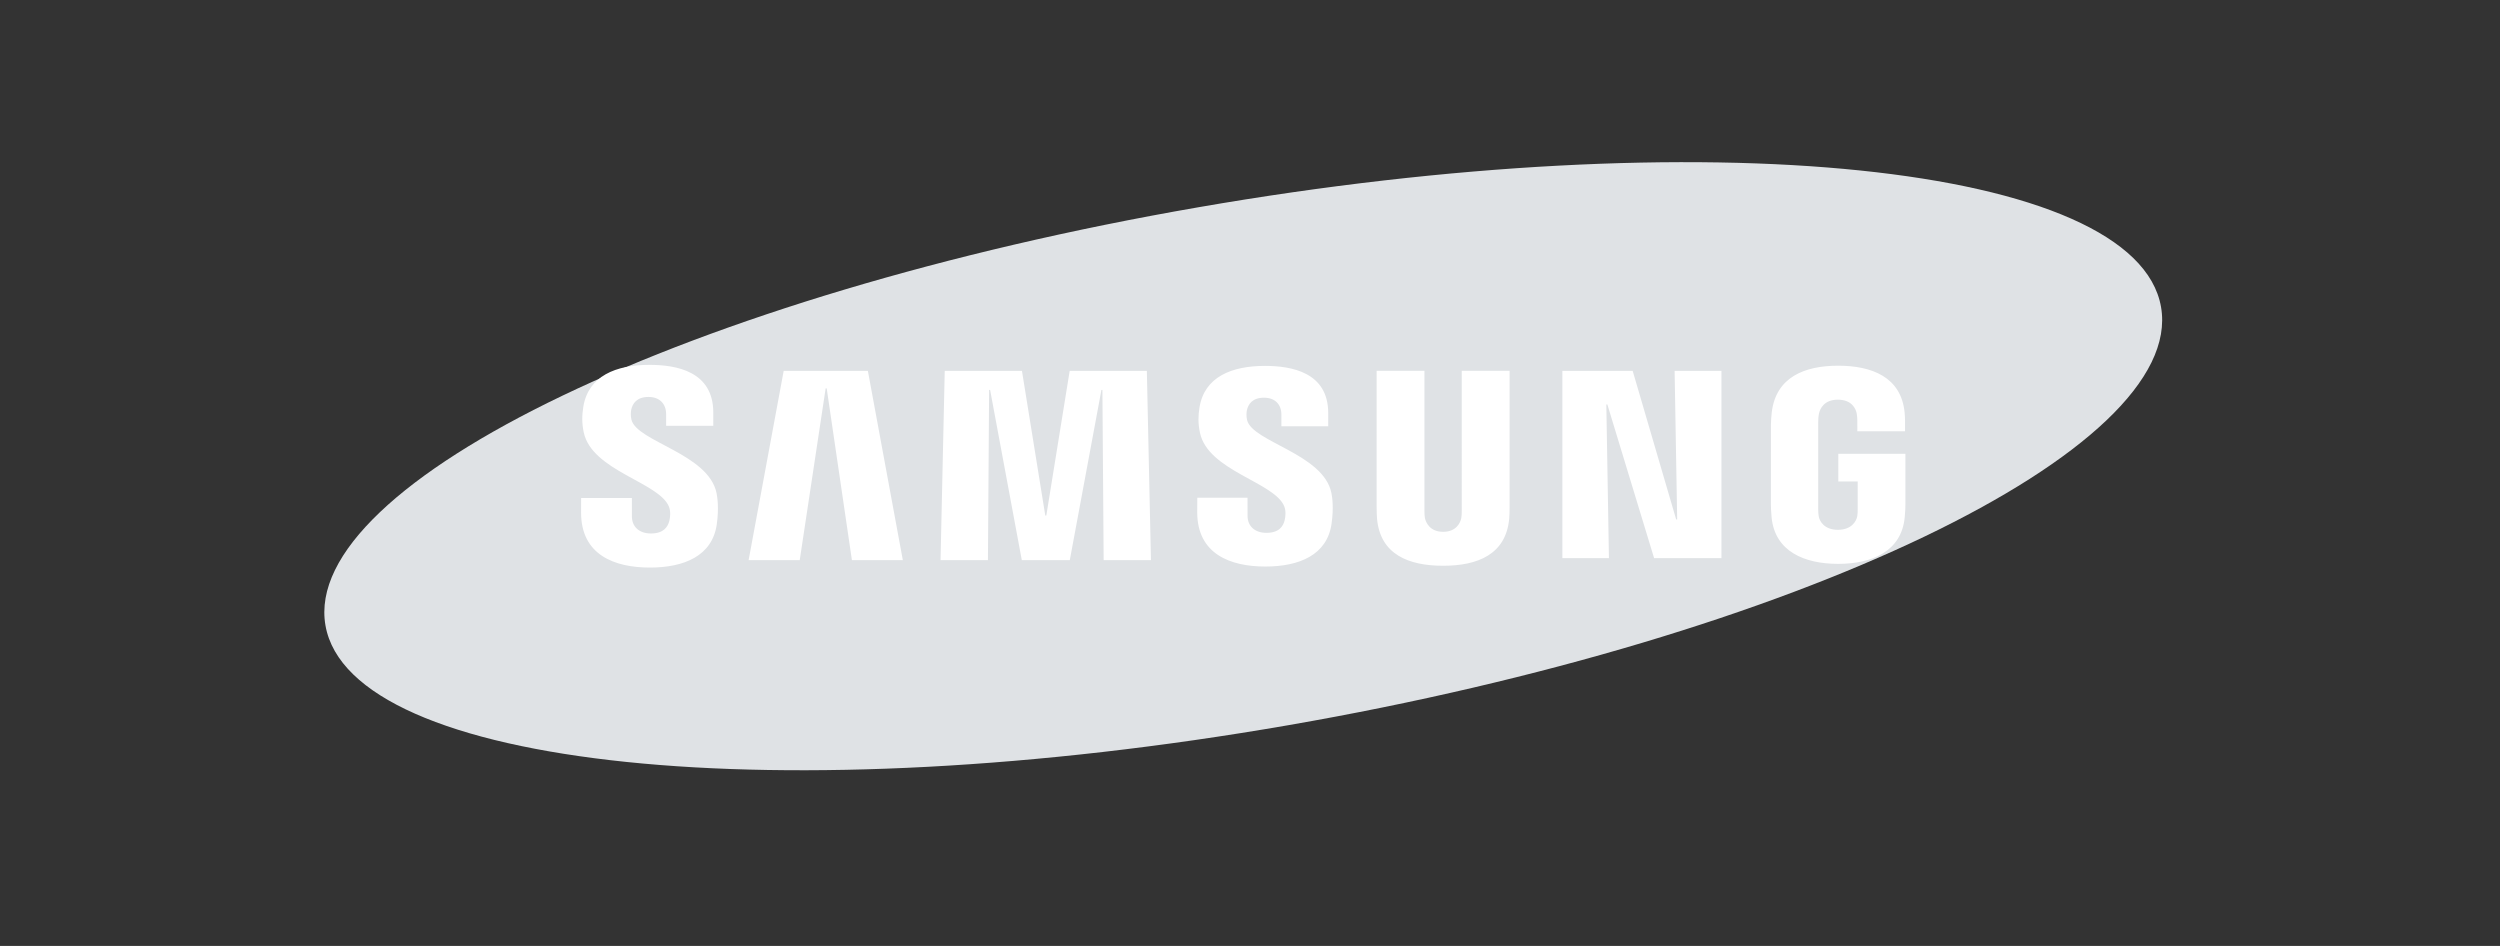
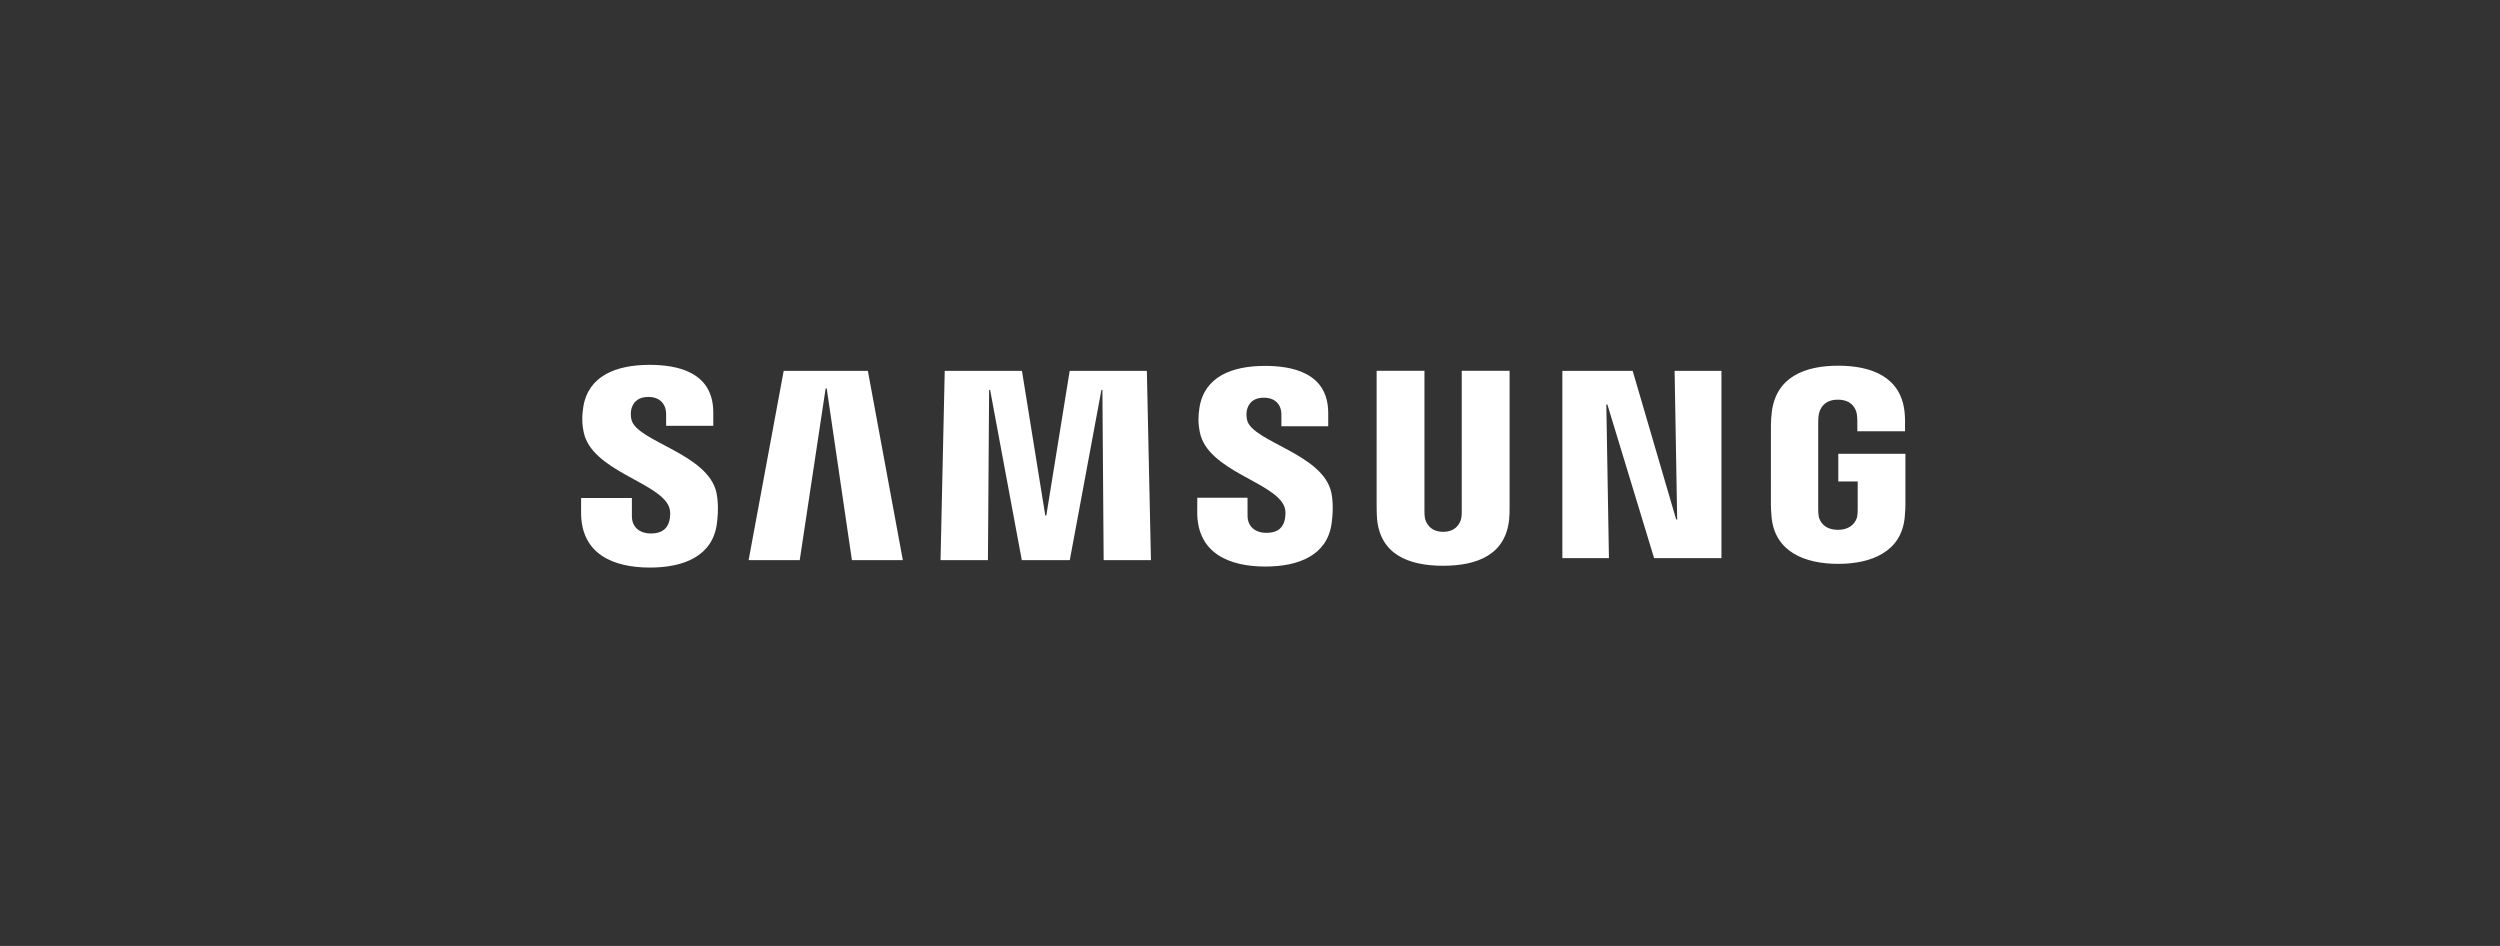
<svg xmlns="http://www.w3.org/2000/svg" width="185" height="70" viewBox="0 0 185 70">
  <rect x="0" y="0" width="185" height="70" fill="#333333" stroke="none" />
  <g fill="none" fill-rule="evenodd">
    <g fill-rule="nonzero">
      <g>
        <g>
-           <path fill="#DFE2E5" d="M135.916 10.715c1.852 10.58-27.051 24.436-64.565 30.947-37.509 6.51-69.417 3.207-71.267-7.38-1.85-10.58 27.062-24.433 64.57-30.94 37.512-6.516 69.415-3.21 71.262 7.373z" transform="translate(-36 -1061) translate(36 1061) translate(24 12)" />
          <g fill="#FFF">
            <path d="M81.111 11.438L80.921.442 84.387.442 84.387 14.303 79.404 14.303 75.944 2.929 75.868 2.929 76.061 14.303 72.615 14.303 72.615.442 77.817.442 81.036 11.438zM18.098 1.742L16.18 14.448 12.398 14.448 14.993.442 21.222.442 23.809 14.448 20.041 14.448 18.176 1.742zM34.427 11.15L36.157.442 41.867.442 42.17 14.448 38.67 14.448 38.578 1.856 38.505 1.856 36.165 14.448 32.613 14.448 30.269 1.856 30.194 1.856 30.107 14.448 26.6 14.448 26.91.442 32.624.442 34.351 11.15zM6.503 10.497c.137.34.095.776.03 1.04-.117.464-.433.94-1.363.94-.879 0-1.41-.504-1.41-1.271V9.85H.003L0 10.934C0 14.056 2.458 15 5.092 15c2.533 0 4.619-.865 4.95-3.2.17-1.21.041-2.003-.015-2.302-.59-2.932-5.906-3.808-6.301-5.446-.067-.28-.048-.58-.014-.74.098-.445.403-.938 1.28-.938.817 0 1.301.507 1.301 1.272v.865h3.49v-.983C9.784.476 7.047 0 5.065 0 2.573 0 .537.823.165 3.102c-.1.63-.115 1.19.031 1.893.613 2.86 5.585 3.688 6.307 5.502zM52.035 10.472c.137.336.092.762.03 1.025-.114.465-.428.933-1.352.933-.865 0-1.394-.504-1.394-1.255l-.003-1.344H45.6l-.006 1.07c0 3.091 2.436 4.023 5.042 4.023 2.505 0 4.571-.854 4.899-3.166.17-1.202.05-1.983-.011-2.277-.588-2.904-5.848-3.772-6.24-5.396-.067-.28-.048-.574-.014-.725.1-.45.4-.93 1.268-.93.812 0 1.285.493 1.285 1.255v.857h3.465v-.975c0-3.018-2.715-3.491-4.68-3.491-2.464 0-4.482.812-4.846 3.077-.1.622-.112 1.17.034 1.87.602 2.831 5.526 3.654 6.24 5.45zM63.795 12.354c.971 0 1.273-.672 1.34-1.016.029-.152.037-.353.034-.535V.437h3.541v10.046c.009.258-.017.787-.03.919-.25 2.615-2.316 3.464-4.888 3.464-2.576 0-4.644-.849-4.89-3.464-.012-.132-.037-.664-.031-.919V.437h3.538V10.8c0 .182.006.386.034.535.078.344.372 1.019 1.352 1.019zM93.006 12.206c1.013 0 1.369-.642 1.433-1.014.025-.16.034-.356.031-.532V8.627h-1.436V6.583H98v3.76c-.003.264-.008.457-.05.925-.233 2.548-2.444 3.458-4.924 3.458-2.486 0-4.692-.91-4.93-3.458-.04-.468-.045-.661-.05-.925l.002-5.896c0-.25.031-.69.06-.925.31-2.618 2.432-3.46 4.918-3.46 2.483 0 4.658.837 4.915 3.46.045.446.031.925.031.925v.467h-3.53V4.13c.003.003-.006-.333-.045-.532-.059-.31-.327-1.022-1.397-1.022-1.021 0-1.318.672-1.394 1.022-.042.185-.059.434-.059.66v6.407c-.002.177.009.373.037.532.056.367.409 1.009 1.422 1.009z" transform="translate(-36 -1061) translate(36 1061) translate(24 12) translate(19 15)" />
          </g>
        </g>
      </g>
    </g>
  </g>
</svg>